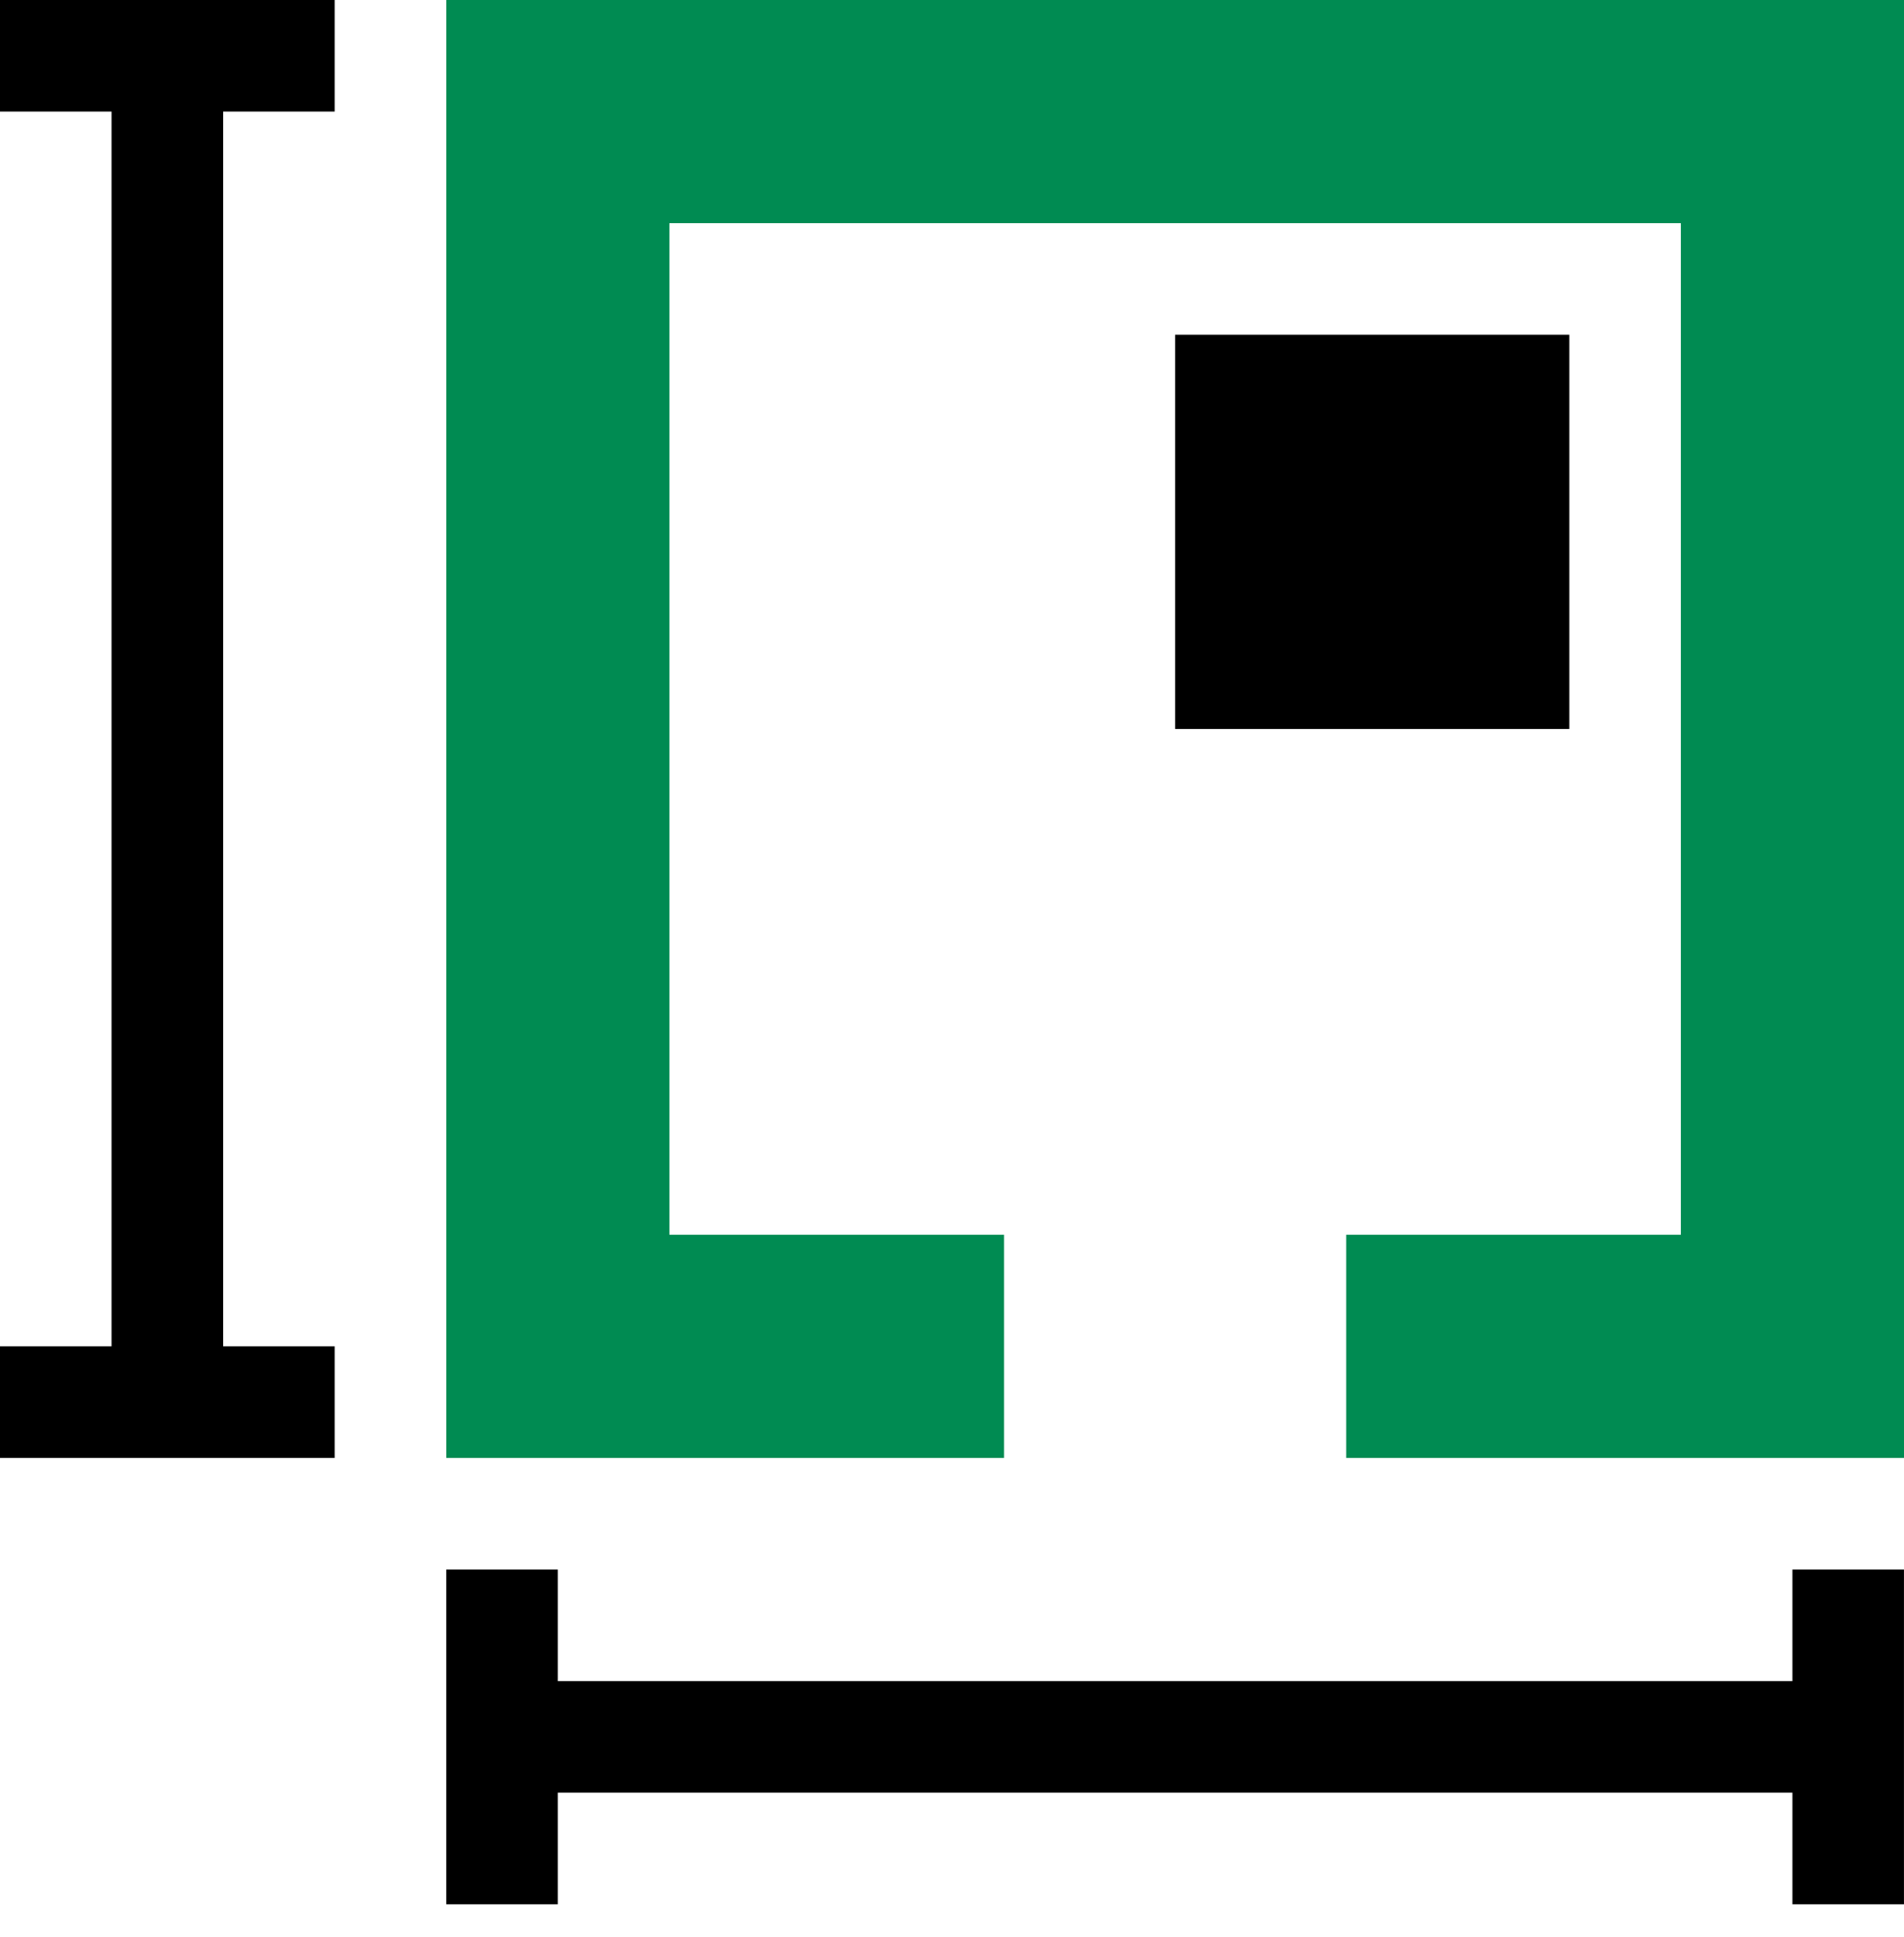
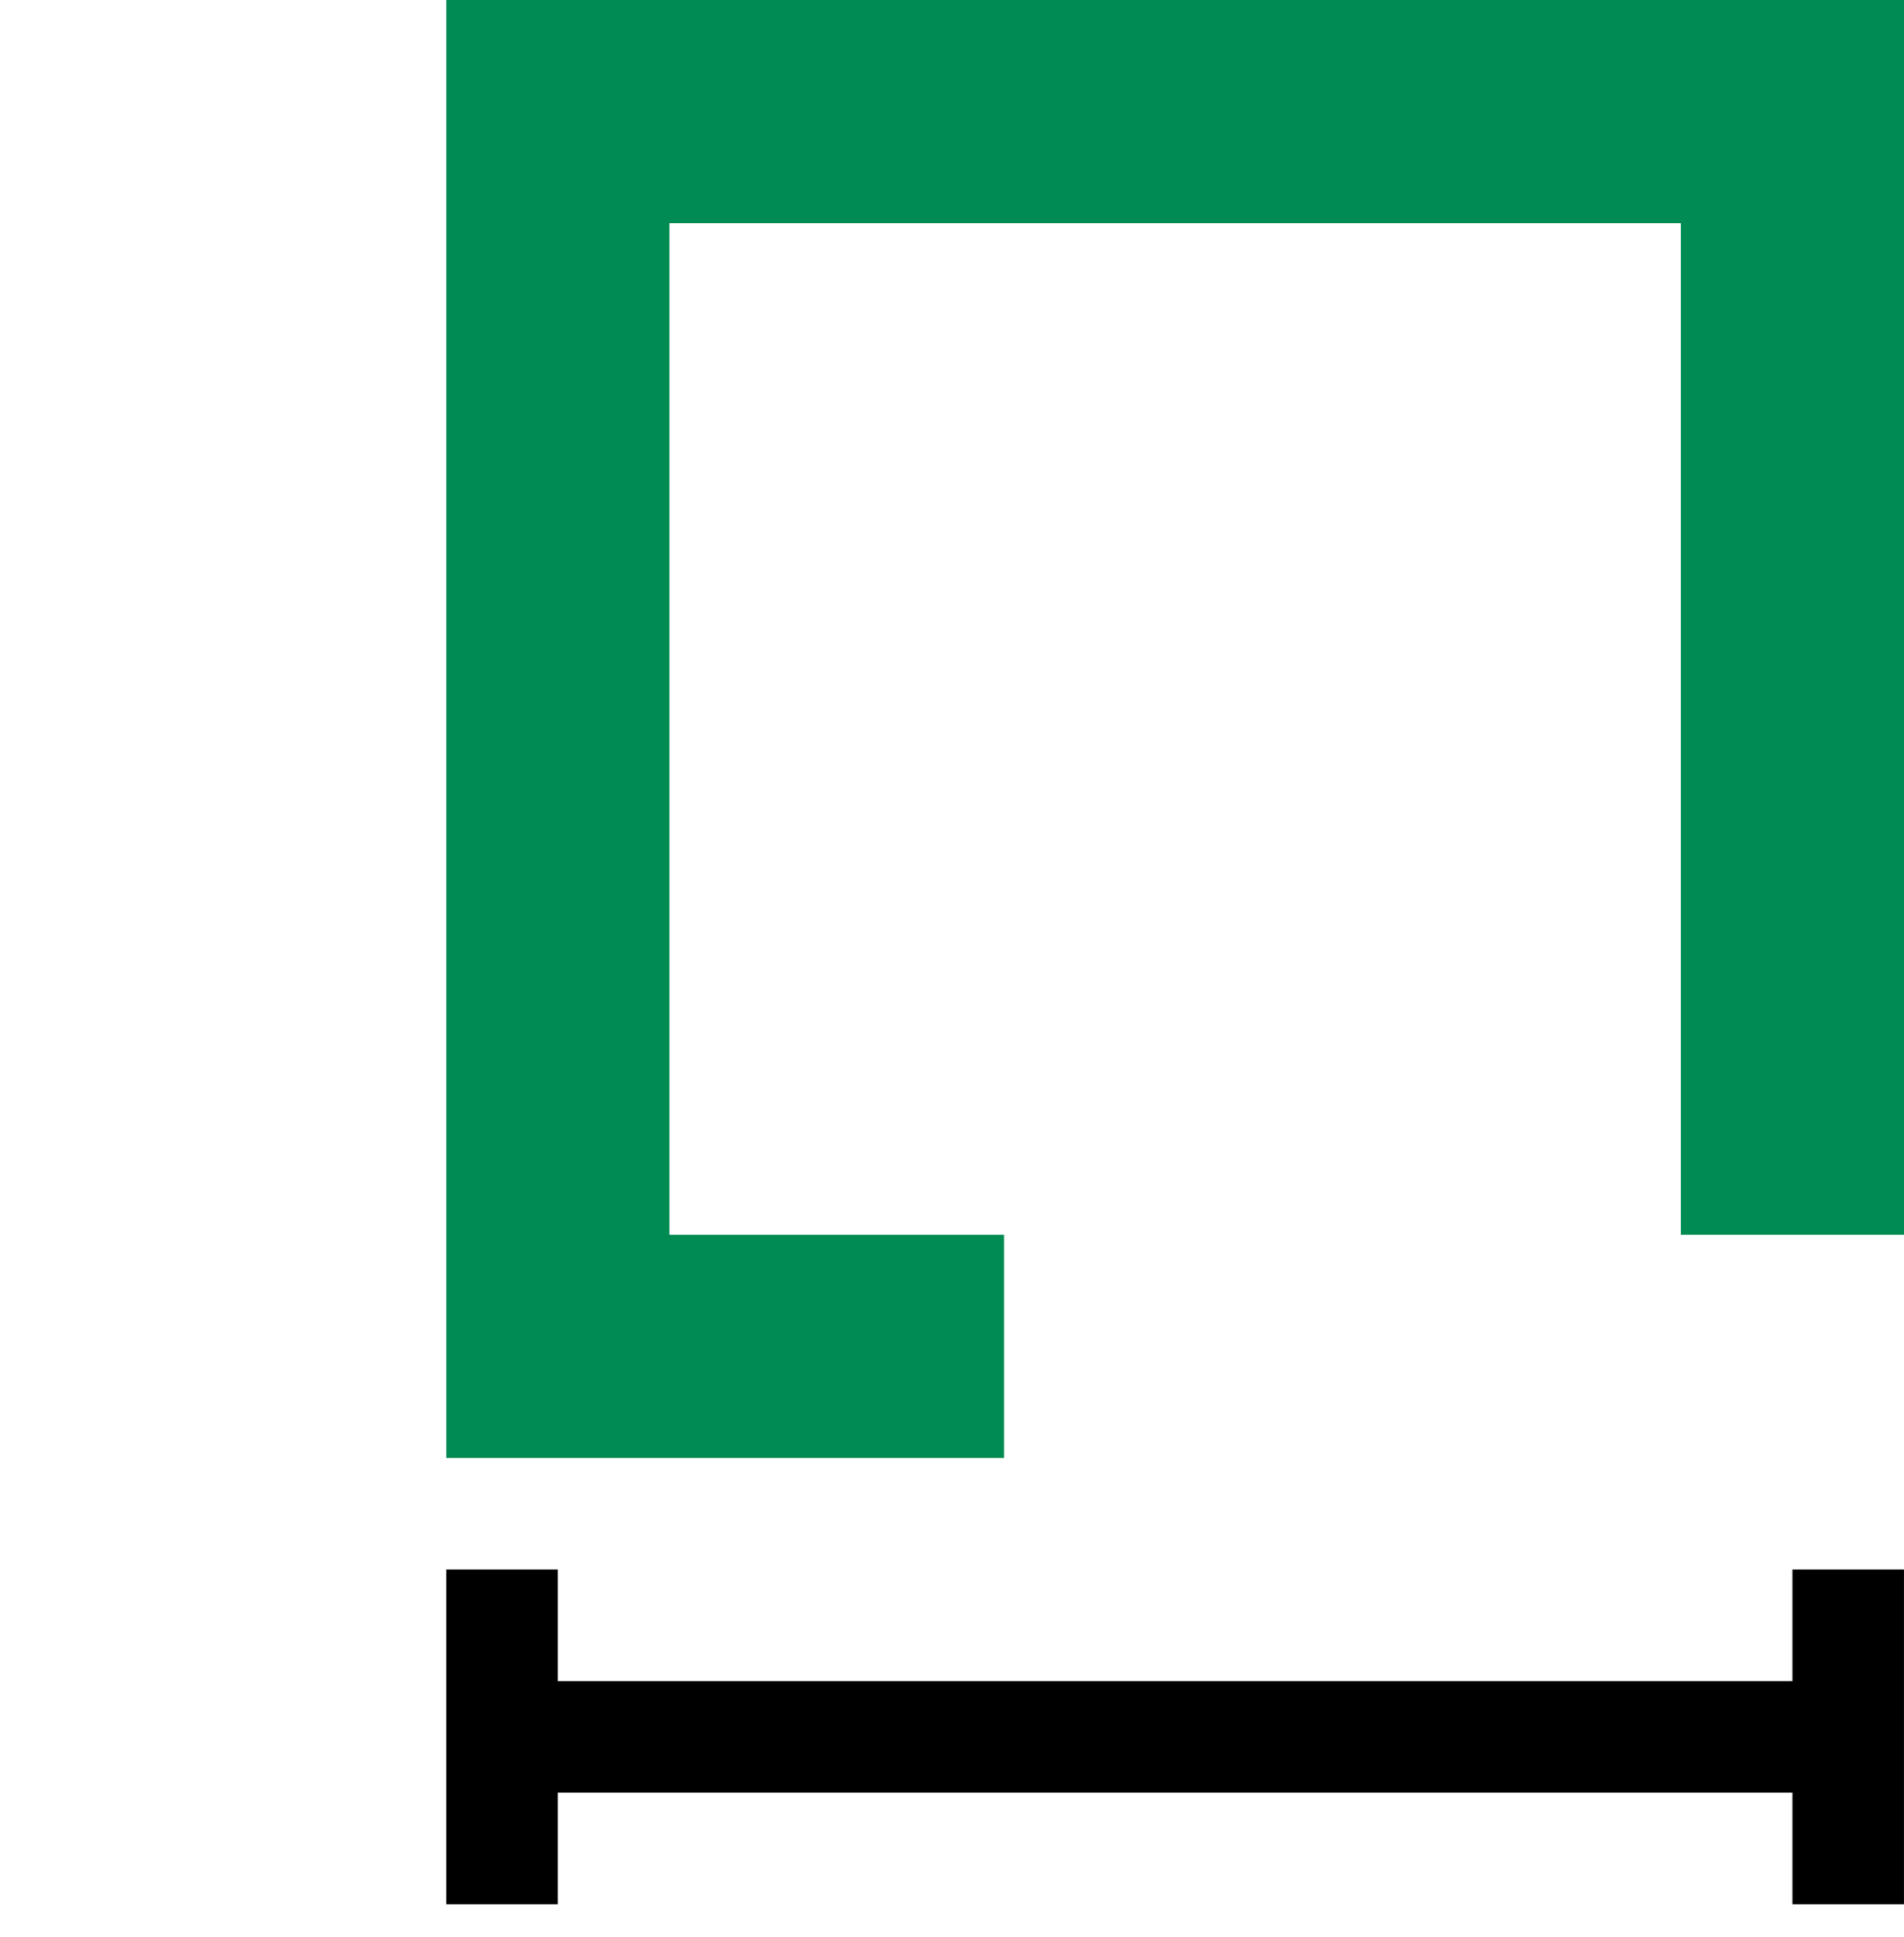
<svg xmlns="http://www.w3.org/2000/svg" width="100%" height="100%" viewBox="0 0 58 59" version="1.1" xml:space="preserve" style="fill-rule:evenodd;clip-rule:evenodd;stroke-linejoin:round;stroke-miterlimit:2;">
-   <path d="M13.594,-0l-0,44.406l16.992,-0l-0,-6.797l-10.195,-0l-0,-30.812l30.812,-0l-0,30.812l-10.195,-0l-0,6.797l16.992,-0l-0,-44.406l-44.406,-0Z" style="fill:#008b52;fill-rule:nonzero;" />
-   <rect x="35.797" y="10.195" width="12.008" height="12.008" />
+   <path d="M13.594,-0l-0,44.406l16.992,-0l-0,-6.797l-10.195,-0l-0,-30.812l30.812,-0l-0,30.812l-10.195,-0l16.992,-0l-0,-44.406l-44.406,-0Z" style="fill:#008b52;fill-rule:nonzero;" />
  <path d="M54.601,51.203l-37.609,0l0,-3.398l-3.399,0l0,10.195l3.399,0l0,-3.399l37.609,0l0,3.399l3.398,0l0,-10.195l-3.398,0l0,3.398Z" style="fill-rule:nonzero;" />
-   <path d="M0,3.398l3.398,0l-0,37.609l-3.398,0l0,3.399l10.195,0l0,-3.399l-3.398,0l-0,-37.609l3.398,0l0,-3.398l-10.195,0l0,3.398Z" style="fill-rule:nonzero;" />
</svg>